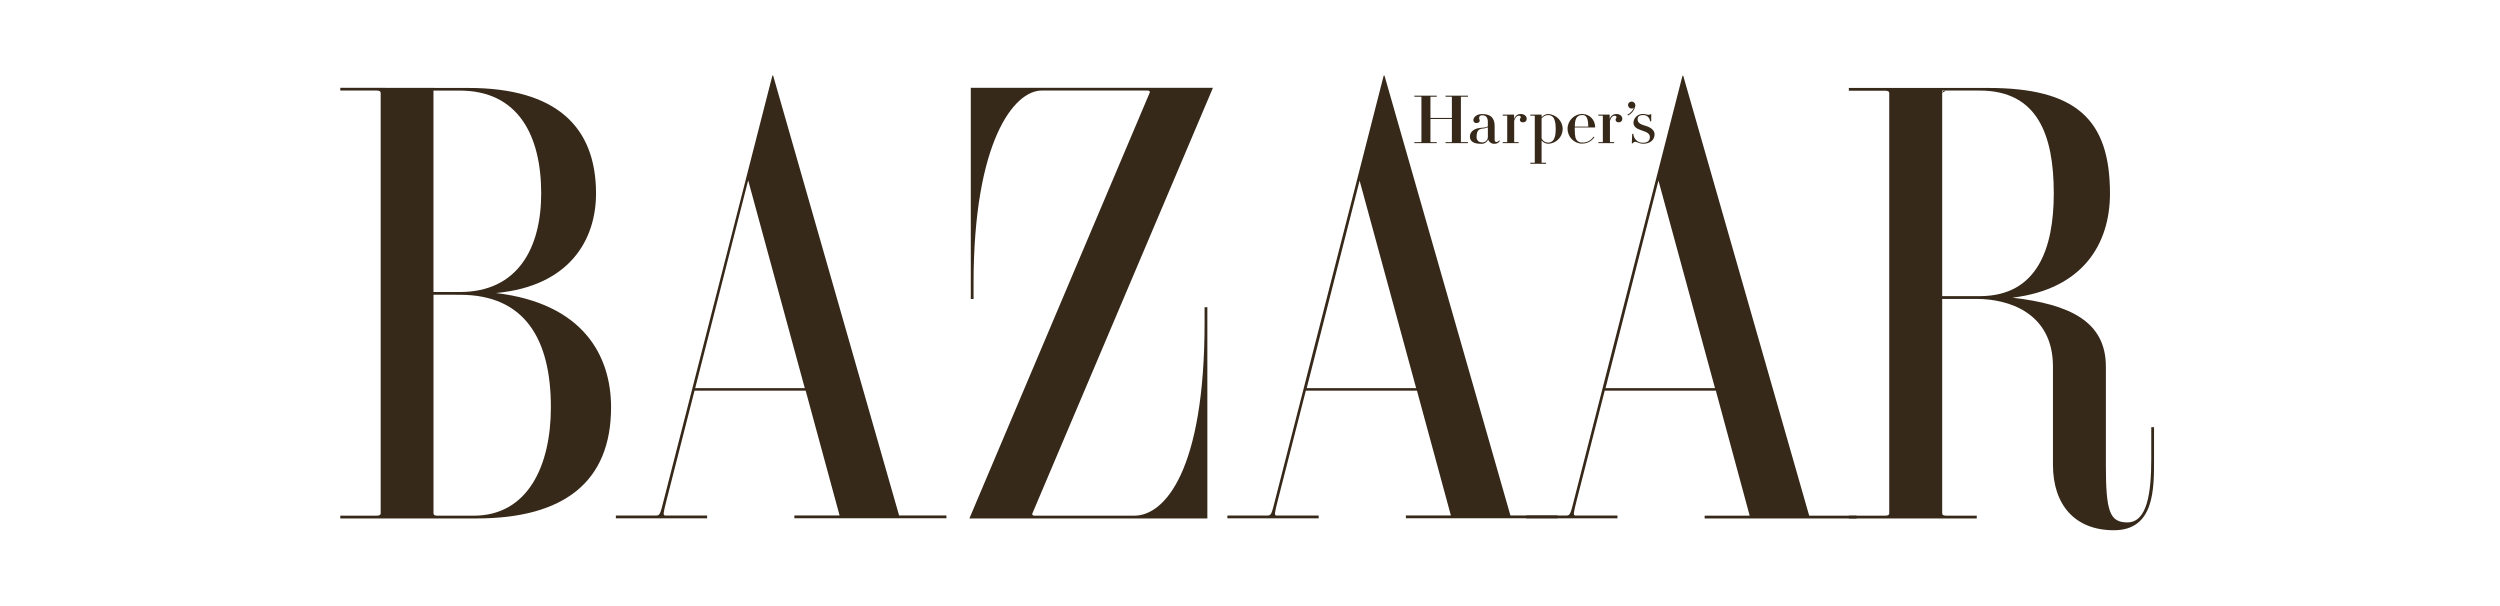
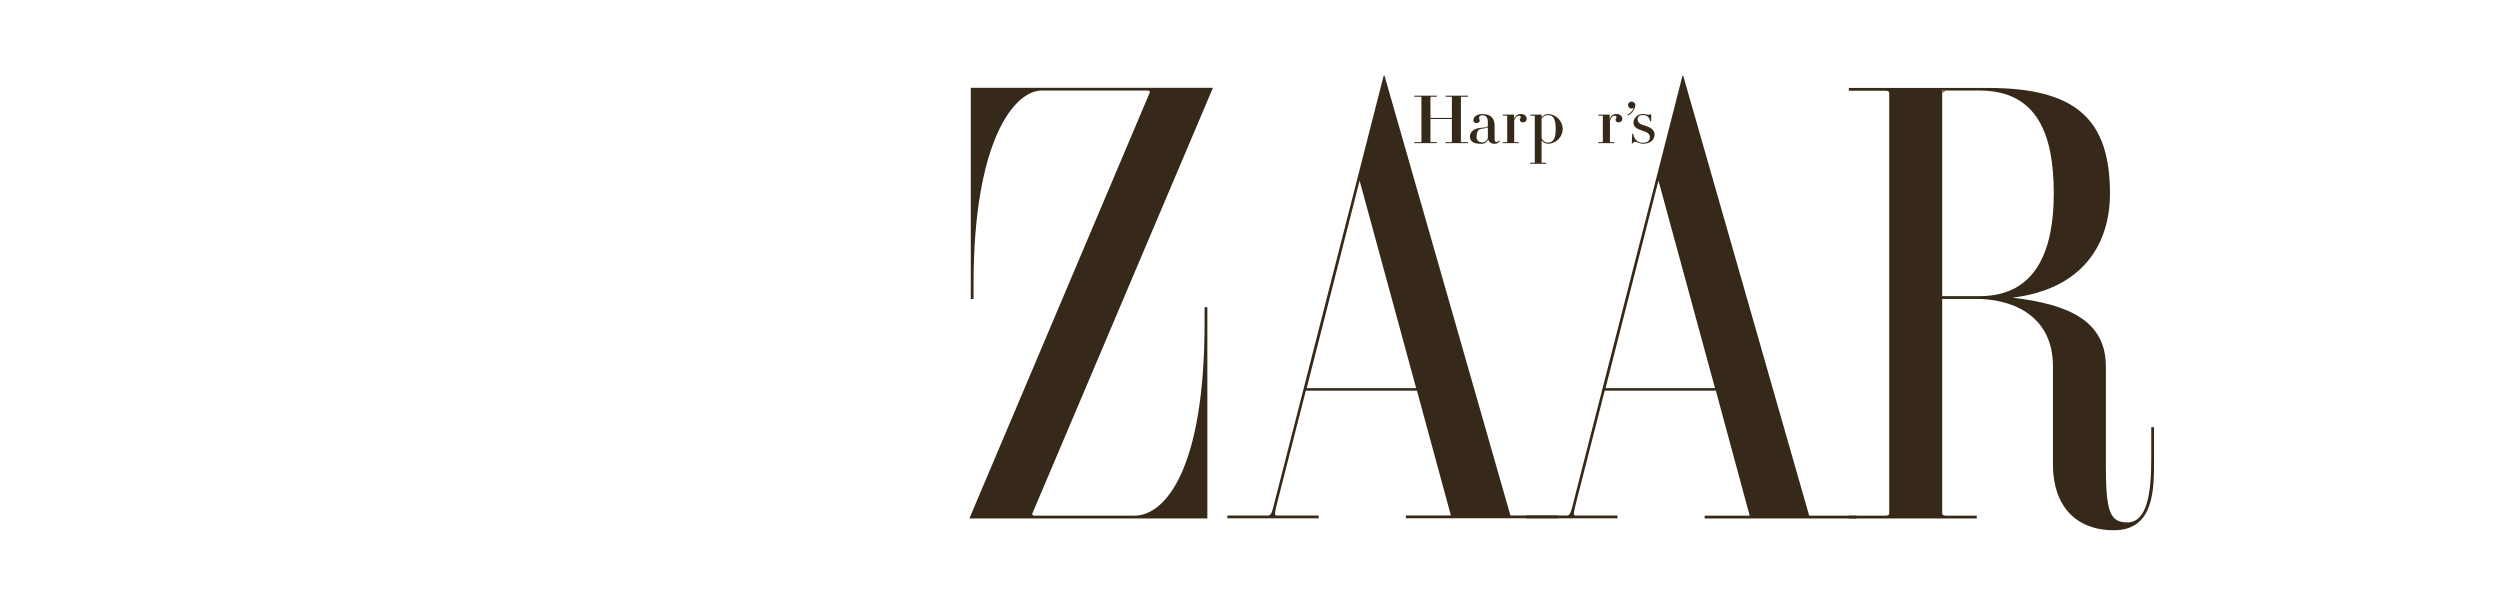
<svg xmlns="http://www.w3.org/2000/svg" fill="none" viewBox="0 0 264 64" height="64" width="264">
  <g clip-path="url(#clip0_3_687)">
-     <path fill="#37291A" d="M79.016 19.079L84.985 40.987H73.413L78.998 19.079H79.016ZM70.1 52.783C69.727 54.288 69.674 54.439 69.297 54.439H65.035V54.734H74.673V54.439H70.271C69.985 54.439 70.034 54.235 70.38 52.86L73.343 41.258H85.079L88.66 54.432H83.885V54.727H99.942V54.432H94.944L81.644 7.979H81.564L70.1 52.783Z" />
    <path fill="#37291A" d="M109.018 54.224C108.969 54.33 109.018 54.456 109.252 54.456H119.779C123.019 54.456 127.204 49.629 127.204 34.064V32.443H127.497V54.752H102.365L121.406 9.793C121.455 9.687 121.406 9.561 121.172 9.561H110.002C107.07 9.561 102.808 14.954 102.808 29.953V31.571H102.515V9.272H128.087L109.018 54.224Z" />
    <path fill="#37291A" d="M205.095 9.564H209.057C215.159 9.564 216.879 14.237 216.879 20.418C216.879 26.206 215.155 31.272 209.057 31.272H205.095V9.564ZM205.095 31.567H208.764C212.013 31.567 216.792 32.974 216.792 38.705V49.077C216.792 53.321 219.117 55.993 223.222 55.993C227.533 55.993 227.467 51.608 227.467 48.444V45.111H227.173V48.444C227.173 52.044 226.751 55.166 224.646 55.166C222.782 55.166 222.381 54.003 222.381 49.123V38.719C222.381 33.898 218.503 32.133 212.513 31.434C219.986 30.527 222.814 25.727 222.814 20.436C222.814 12.585 219.215 9.287 209.947 9.287H195.237V9.582H199.095C199.374 9.582 199.503 9.663 199.503 9.821V54.214C199.503 54.372 199.374 54.453 199.095 54.453H195.237V54.748H208.746V54.453H205.503C205.224 54.453 205.095 54.372 205.095 54.214V31.571V31.567Z" />
    <path fill="#37291A" d="M205.503 9.564C205.224 9.564 205.095 9.645 205.095 9.804L205.503 9.564Z" />
-     <path fill="#37291A" d="M48.566 31.128C55.447 31.128 58.173 35.85 58.173 43.012C58.173 49.193 55.729 54.456 50.025 54.456H46.186C45.906 54.456 45.777 54.375 45.777 54.217V31.124L48.566 31.128ZM35.934 9.269V9.564H39.791C40.07 9.564 40.199 9.645 40.199 9.803V54.214C40.199 54.372 40.07 54.453 39.791 54.453H35.934V54.748H50.319C59.586 54.748 64.529 50.859 64.529 43.012C64.529 37.58 61.608 32.045 52.382 30.945C60.222 30.21 62.941 25.253 62.941 20.436C62.941 13.372 58.728 9.287 49.46 9.287L35.934 9.269ZM48.566 9.568C54.668 9.568 57.15 14.241 57.15 20.422C57.15 26.209 54.664 30.836 48.566 30.836H45.774V9.564L48.566 9.568Z" />
    <path fill="#37291A" d="M143.575 19.079L149.545 40.987H137.99L143.575 19.079ZM134.657 52.783C134.283 54.288 134.231 54.439 133.854 54.439H129.613V54.734H139.251V54.439H134.824C134.538 54.439 134.587 54.235 134.933 52.86L137.896 41.258H149.632L153.213 54.432H148.462V54.727H164.485V54.432H159.5L146.2 7.979H146.12L134.657 52.783Z" />
    <path fill="#37291A" d="M175.135 19.079L181.104 40.987H169.546L175.131 19.079H175.135ZM166.219 52.783C165.846 54.288 165.793 54.439 165.417 54.439H161.161V54.734H170.803V54.439H166.387C166.101 54.439 166.15 54.235 166.495 52.86L169.459 41.258H181.194L184.765 54.453H180.011V54.748H196.047V54.453H191.049L177.749 8H177.669L166.219 52.783Z" />
    <path fill="#37291A" d="M154.271 14.979C154.271 14.997 154.271 15.007 154.32 15.007H155.018V15.116H152.651V15.007H153.269C153.304 15.007 153.318 15.007 153.318 14.979V12.564H151.056V14.979C151.056 14.997 151.056 15.007 151.105 15.007H151.723V15.116H149.356V15.007H150.054C150.089 15.007 150.103 15.007 150.103 14.979V10.24C150.103 10.222 150.103 10.215 150.054 10.215H149.356V10.102H151.723V10.215H151.105C151.07 10.215 151.056 10.215 151.056 10.24V12.451H153.318V10.24C153.318 10.222 153.318 10.215 153.269 10.215H152.651V10.102H155.018V10.215H154.32C154.285 10.215 154.271 10.215 154.271 10.24V14.979Z" />
    <path fill="#37291A" d="M160.847 12.922C160.631 12.922 160.498 12.82 160.498 12.648C160.498 12.476 160.593 12.5 160.593 12.388C160.593 12.275 160.519 12.219 160.401 12.219C160.282 12.219 160.052 12.258 159.898 12.761V14.979C159.898 14.997 159.898 15.007 159.947 15.007H160.369V15.116H158.69V15.007H159.113C159.147 15.007 159.161 15.007 159.161 14.979V12.24C159.161 12.24 159.161 12.212 159.113 12.212H158.69V12.103H159.863L159.884 12.124V12.592C159.957 12.265 160.247 12.033 160.582 12.04C160.966 12.04 161.221 12.244 161.221 12.56C161.221 12.753 161.067 12.912 160.875 12.915C160.861 12.915 160.847 12.915 160.833 12.912L160.847 12.922Z" />
-     <path fill="#37291A" d="M167.49 12.314C167.654 12.5 167.706 12.785 167.72 13.369H166.3C166.3 12.796 166.387 12.507 166.596 12.314C166.736 12.194 166.917 12.138 167.099 12.152C167.249 12.138 167.396 12.198 167.493 12.314H167.49ZM167.099 15.162C167.605 15.162 168.08 14.912 168.366 14.49L168.282 14.424C168.024 14.828 167.577 15.067 167.099 15.053C166.917 15.067 166.736 15.011 166.596 14.891C166.366 14.687 166.296 14.445 166.296 13.597C166.296 13.534 166.296 13.516 166.296 13.46H168.425L168.446 13.443C168.467 12.687 167.877 12.057 167.127 12.036C167.116 12.036 167.102 12.036 167.092 12.036C166.233 12.036 165.535 12.736 165.535 13.604C165.535 14.469 166.23 15.172 167.092 15.172C167.092 15.172 167.092 15.172 167.096 15.172L167.099 15.162Z" />
    <path fill="#37291A" d="M155.594 12.655C155.594 12.406 155.905 12.043 156.512 12.043C157.399 12.043 157.835 12.437 157.835 13.32V14.758C157.835 14.927 157.915 14.997 158.034 14.997C158.153 14.99 158.257 14.919 158.31 14.814L158.383 14.888C158.264 15.085 158.048 15.197 157.821 15.183C157.521 15.208 157.241 15.018 157.154 14.726C157.018 15.043 156.69 15.229 156.351 15.183C155.653 15.183 155.224 14.941 155.224 14.441C155.224 13.7 156.009 13.531 156.309 13.506C156.735 13.471 157.116 13.443 157.116 13.292V12.877C157.116 12.374 156.896 12.174 156.508 12.174C156.316 12.174 156.194 12.265 156.194 12.472C156.194 12.588 156.257 12.627 156.257 12.743C156.257 12.859 156.156 12.996 155.908 12.996C155.744 13.007 155.597 12.884 155.587 12.715C155.587 12.701 155.587 12.687 155.587 12.676L155.594 12.655ZM156.491 15.039C156.809 15.064 157.091 14.825 157.119 14.505V13.45C156.91 13.534 156.686 13.584 156.46 13.594C156.205 13.64 155.929 13.777 155.929 14.427C155.891 14.719 156.093 14.986 156.379 15.025C156.418 15.028 156.453 15.032 156.491 15.028V15.039Z" />
    <path fill="#37291A" d="M165.022 13.629C165.005 14.491 164.303 15.18 163.448 15.18C163.19 15.159 162.952 15.032 162.792 14.828V17.163C162.792 17.163 162.792 17.187 162.84 17.187H163.266V17.3H161.601V17.187H162.024C162.059 17.187 162.073 17.187 162.073 17.163V12.24C162.073 12.24 162.073 12.212 162.024 12.212H161.601V12.103H162.774L162.795 12.124V12.392C162.956 12.188 163.193 12.061 163.451 12.04C164.314 12.058 165.008 12.757 165.026 13.626L165.022 13.629ZM163.937 12.314C163.8 12.198 163.626 12.142 163.448 12.153C163.19 12.17 162.952 12.3 162.792 12.504V14.614C162.907 14.877 163.162 15.05 163.448 15.057C163.626 15.067 163.8 15.011 163.937 14.895C164.149 14.695 164.286 14.339 164.286 13.615C164.286 12.891 164.143 12.501 163.937 12.3V12.314Z" />
    <path fill="#37291A" d="M174.115 12.127C174.196 12.127 174.237 12.092 174.248 12.064H174.37V12.809H174.248C174.224 12.423 173.892 12.127 173.508 12.152C173.504 12.152 173.497 12.152 173.494 12.152C173.113 12.152 172.932 12.324 172.932 12.595C172.932 12.947 173.18 13.119 173.745 13.281C174.311 13.442 174.723 13.738 174.723 14.191C174.723 14.764 174.262 15.179 173.529 15.179C173.093 15.179 172.901 14.975 172.674 14.975C172.569 14.972 172.475 15.035 172.436 15.13H172.318L172.36 14.135H172.482C172.506 14.677 172.96 15.095 173.497 15.074C173.508 15.074 173.518 15.074 173.529 15.07C173.972 15.07 174.227 14.866 174.227 14.487C174.227 14.107 173.93 13.959 173.389 13.783C172.848 13.608 172.492 13.404 172.492 12.936C172.534 12.412 172.977 12.015 173.501 12.036C173.808 12.036 173.85 12.12 174.122 12.12L174.115 12.127Z" />
    <path fill="#37291A" d="M171.916 11.08C171.93 10.879 172.098 10.725 172.297 10.728C172.51 10.721 172.688 10.893 172.695 11.108C172.695 11.118 172.695 11.129 172.695 11.14C172.621 11.597 172.335 11.987 171.927 12.194L171.854 12.117C172.164 11.955 172.412 11.692 172.552 11.372C172.485 11.438 172.395 11.474 172.304 11.467C172.105 11.47 171.937 11.315 171.923 11.115L171.916 11.08Z" />
    <path fill="#37291A" d="M170.956 12.922C170.74 12.922 170.607 12.82 170.607 12.648C170.607 12.476 170.701 12.5 170.701 12.388C170.701 12.275 170.628 12.219 170.509 12.219C170.391 12.219 170.16 12.258 170.01 12.761V14.979C170.01 14.997 170.01 15.007 170.059 15.007H170.454V15.116H168.789V15.007H169.211C169.246 15.007 169.26 15.007 169.26 14.979V12.24C169.26 12.24 169.26 12.212 169.211 12.212H168.789V12.103H169.961L169.982 12.124V12.592C170.056 12.265 170.345 12.033 170.681 12.04C171.064 12.04 171.319 12.244 171.319 12.56C171.319 12.753 171.166 12.912 170.974 12.915C170.96 12.915 170.946 12.915 170.932 12.912L170.956 12.922Z" />
  </g>
  <defs>
    <clipPath id="clip0_3_687">
      <rect transform="translate(35.934 8)" fill="white" height="48" width="191.547" />
    </clipPath>
  </defs>
</svg>